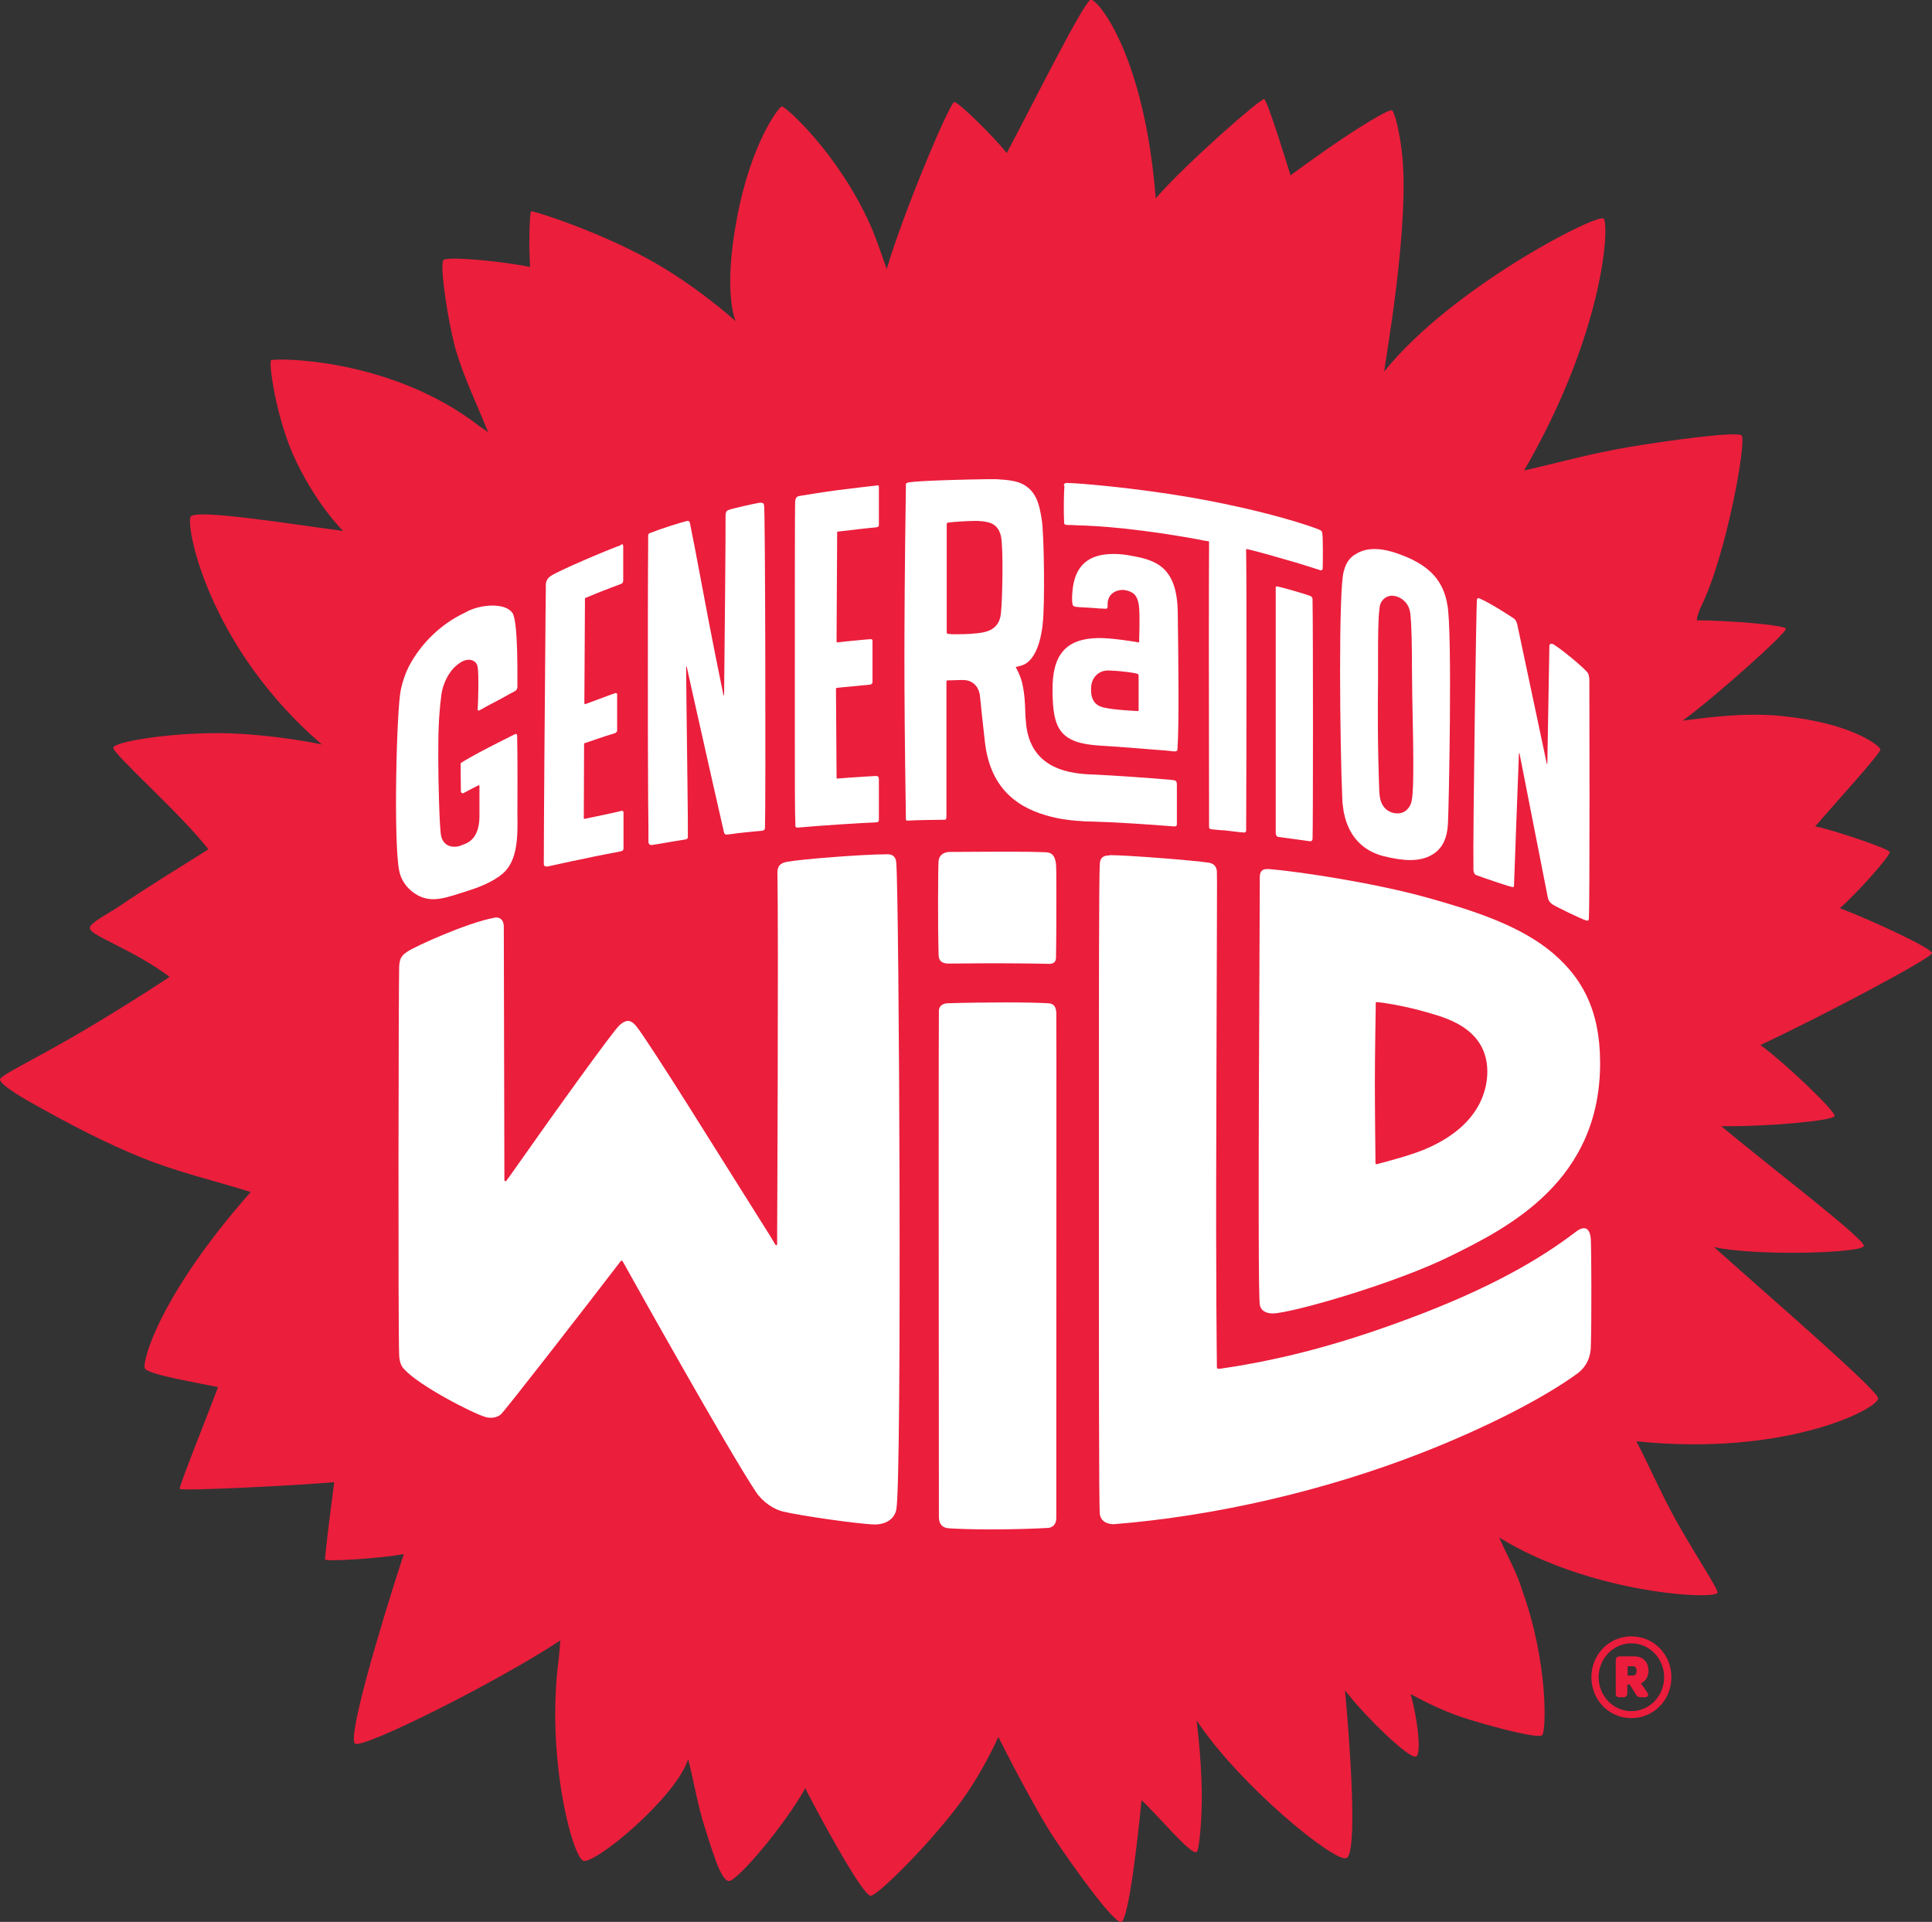
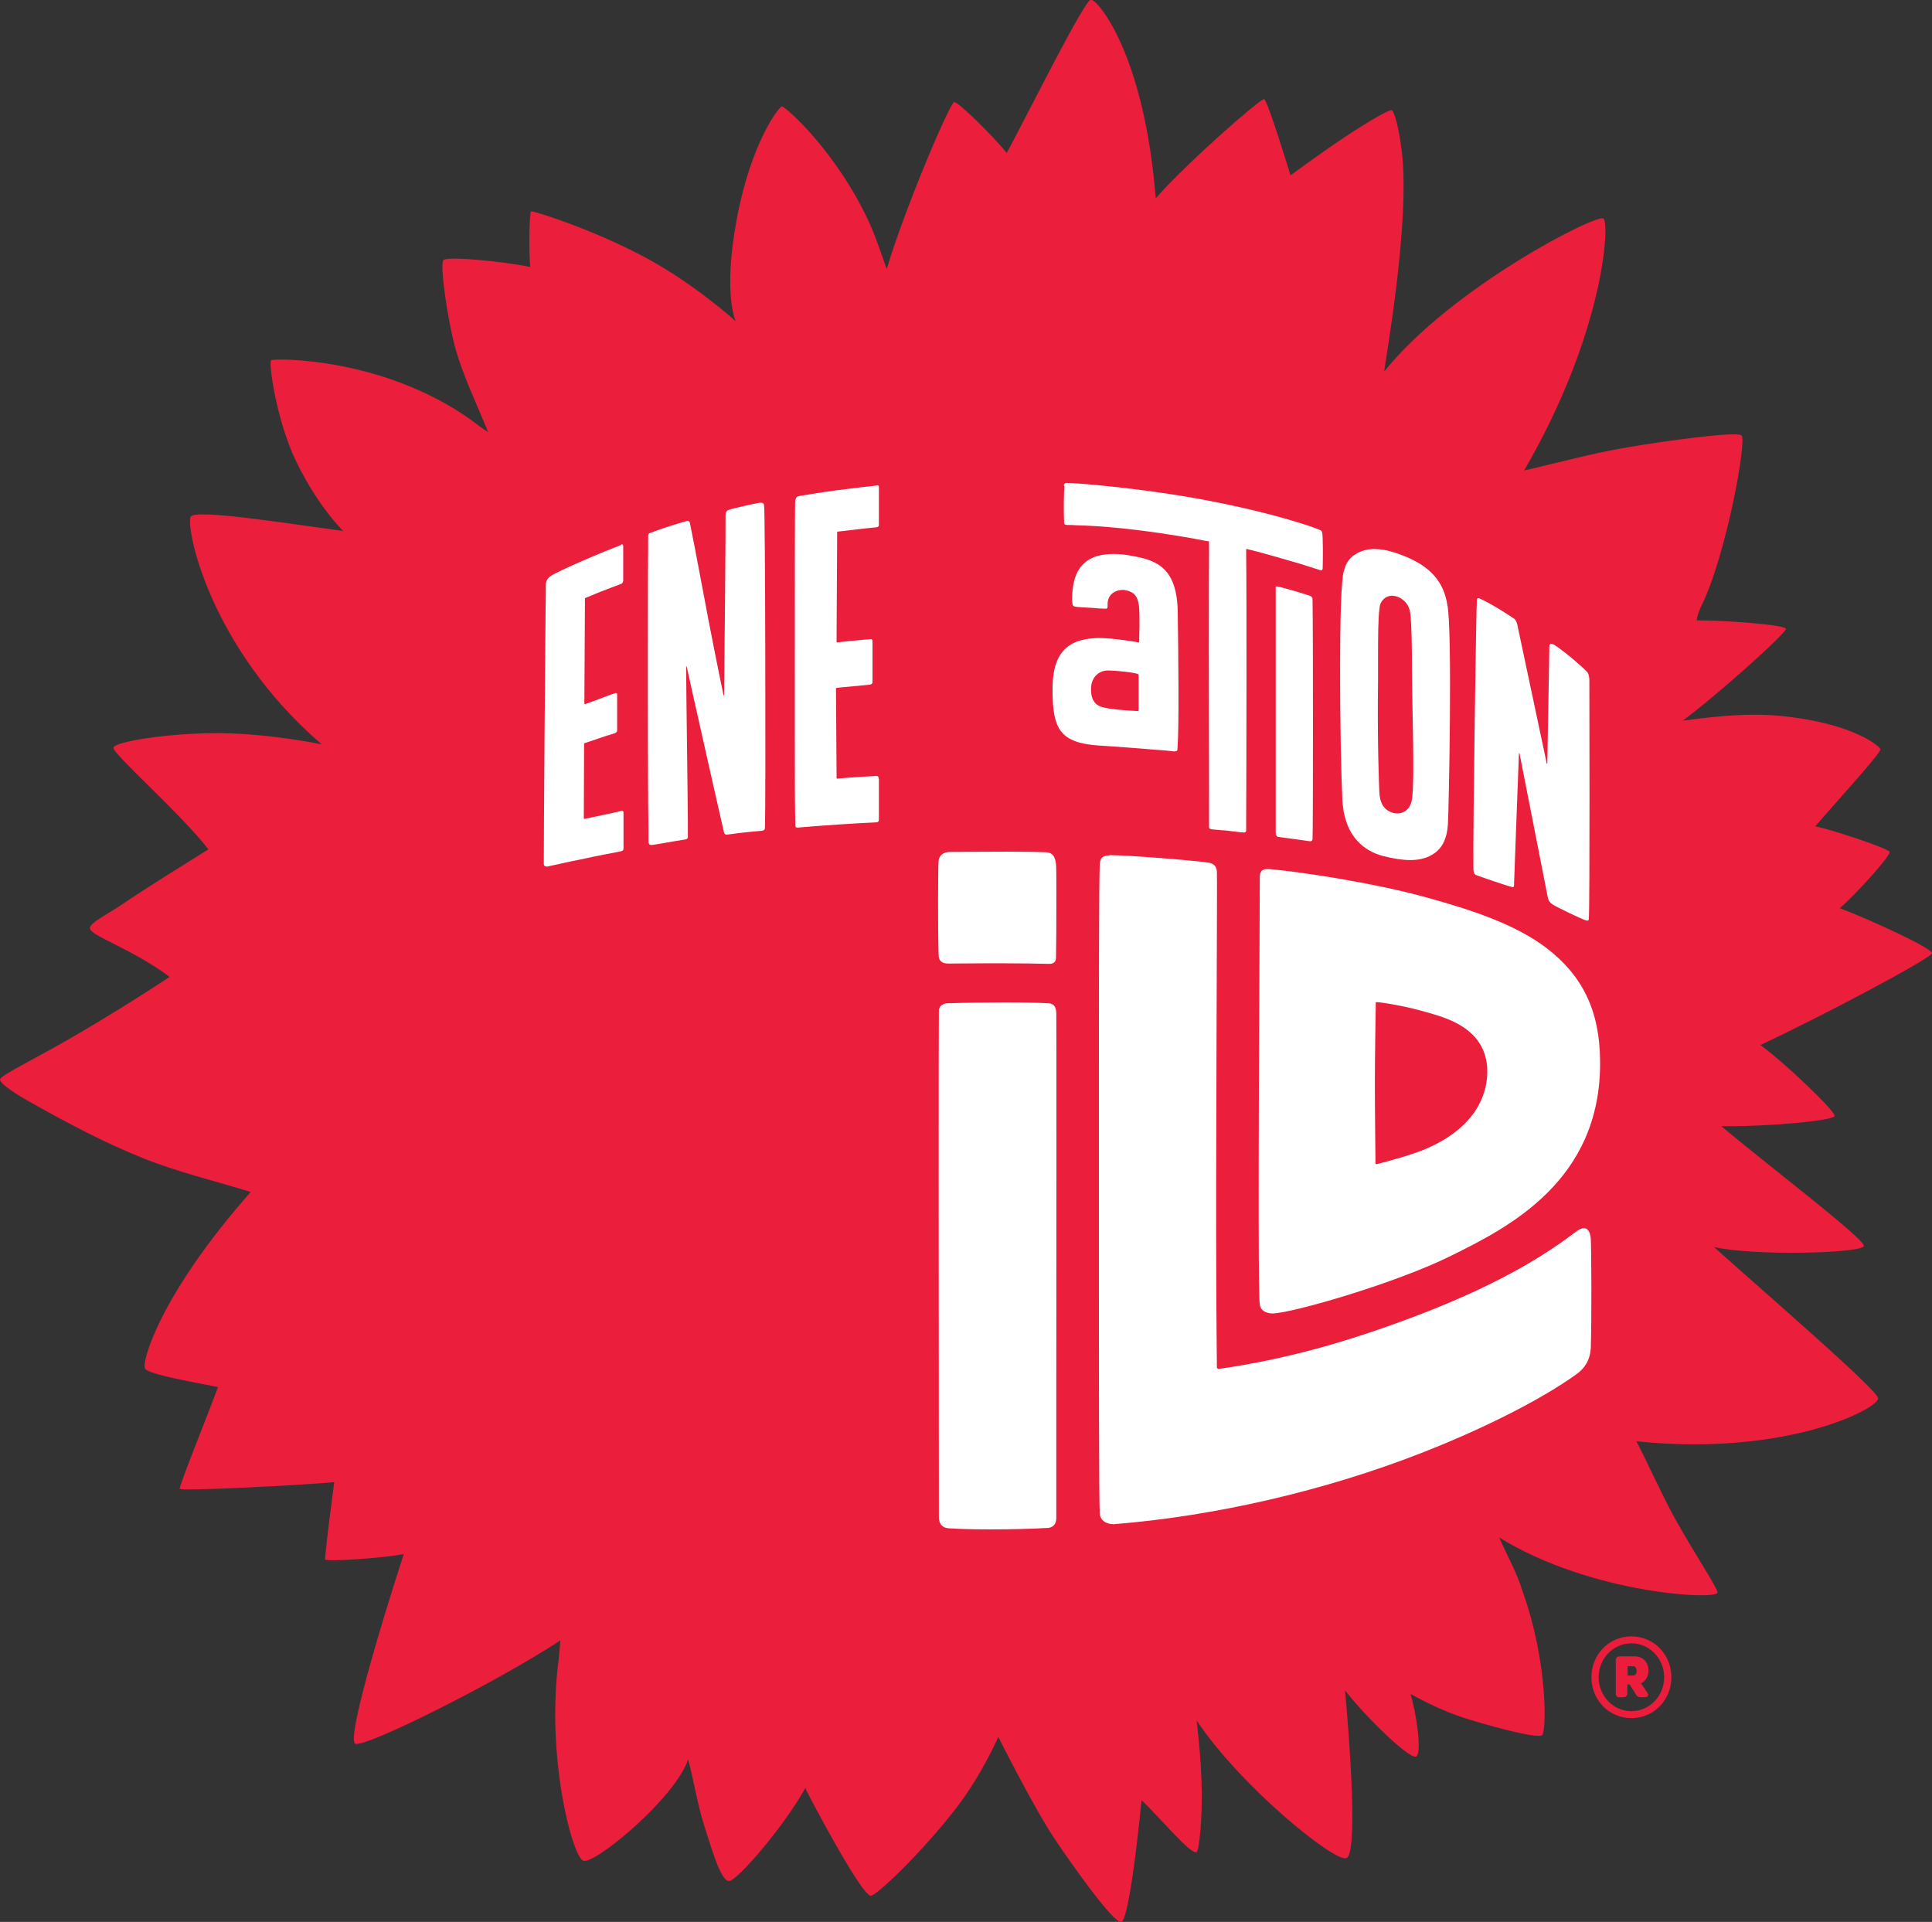
<svg xmlns="http://www.w3.org/2000/svg" version="1.1" id="Layer_2_00000071546161645944917390000008811083251527670687_" x="0px" y="0px" viewBox="0 0 666.5 663" style="enable-background:new 0 0 666.5 663;" xml:space="preserve">
  <rect x="0" y="0" width="666.5" height="663" fill="#333333" stroke="none" />
  <style type="text/css">
	.st0{fill:#EB1E3C;}
	.st1{fill:#FFFFFF;}
	.st2{fill:#EB1C3C;}
</style>
  <g id="FLOWER">
    <g id="tR2kFv.tif">
      <path class="st0" d="M464,583.1c1.6,17.2,4.5,56.3,0.5,57.9s-36.5-24.7-51.7-47.5c0,0,1.6,12.1,1.8,24.7    c0.1,9.5-0.9,20.3-1.8,20.7c-2,1.1-13-12.3-19-17.9c-1.3,13.7-4.5,41.4-7,42s-16.2-18.5-23.2-29c-7.1-10.7-19.2-34.8-19.2-34.8    c-0.6,1.3-5.9,13.3-14.5,24.5C318.1,639,302,654.4,300.3,654c-3-0.8-15.6-23.8-21.8-35.7c-0.5-0.9-0.8-2-0.6-1.6    c-7.3,13.2-23.6,32.2-26.4,32.2s-5.8-10.5-8.4-18.6c-2.4-7.4-3.7-15.7-5.7-23.4c-4.4,13.4-32.4,36.5-36.2,35s-13-36.3-8.4-70    c0.2-2.5,0.4-5,0.5-6c-22,14.5-68.1,37.5-70.8,35.6c-2.7-1.8,7.9-38.1,16.8-65.4c-6.9,1.4-27.3,2.8-27.2,1.8    c0.9-9.4,2.2-18.7,3.2-26.6c-10.5,1-53,3.2-53.3,2.3s10-26.3,13.2-35.1c-7.2-1.5-24-4.3-25.2-6.4s5.1-25.4,36.5-60.9    c-12.6-3.9-25.4-6.9-37.5-11.8c-12.9-5.2-25.4-11.8-37.5-18.6C6.4,378,0,374,0,372.4c0-1.5,12.6-7.2,29.9-17.5S58.5,337,58.5,337    s-4.9-3.9-14-8.7c-9.1-4.8-13.5-6.5-13.5-8.2s6.1-4.8,9.9-7.3c10.6-7.2,21.6-13.9,31-19.8c-9.3-12.1-33.2-33.1-32.8-35.1    c0.4-2,18.8-5.1,37.1-5c18.1,0.3,34.8,3.9,34.8,3.9c-39.5-34-47.1-75.9-45.2-78.6s35.3,2.7,50,4.6c0.9,0.1,2.6,0.4,2.6,0.4    s-9.8-9.5-17.5-26.8c-6-14.2-8.2-31.3-7.4-32.1s41-1.3,72,22.8c0.9,0.6,1.8,1.2,2.9,2c-3.9-9.7-8.3-18.7-11.1-28.2    c-2.6-8.9-5.8-29.8-4.3-31.2s20.8,0.5,29.9,2.4c-0.5-5.7-0.3-18.4,0.3-19.2c0.3-0.4,21.8,6.3,40.3,16.4    c16.5,9,30.3,21.5,30.3,21.5s-4.5-9.2,0.4-35.4s14.5-38.5,15.5-38.7s19.1,15.6,30.5,40.8c2.4,5.5,4.2,11.2,5.7,15.3    c6.1-20.5,21.8-57.5,23.3-57.6s14.5,12.9,18.1,17.6c8.8-16.5,26.7-52.5,29-52.9c2.3-0.3,18.5,18.8,22.4,68.5    c11-12.5,36.2-34.5,37.4-34.2s9.1,26.3,9.1,26.3s9.7-7.2,18.4-13s15.3-9.5,16.4-9.5s2.8,7.5,3.6,14.3c3,24.6-6,73.9-6.1,75.9    c23.3-29.1,73.6-54.7,75.7-52.8s0.3,39.1-27.4,86.9c12.8-2.9,23.1-5.9,36.3-8.1c11.8-2,36.8-5.5,38.7-4s-5.2,41.3-13.9,58.9    c-0.5,1.1-1.6,3.7-1.5,4.9c9.7,0,30.2,1.5,30.7,2.9c0.4,1.4-25.6,24.5-35.6,31.7c6.3-0.7,20.1-3,34.1-1.6    c24.2,2.4,33.9,10.3,34.1,11.5c0.2,1.3-15.9,18.9-22.5,26.6c4.6,0.7,25.4,7.6,25.7,8.8c0.4,1.2-11.6,14.6-17.2,19.4    c10.4,3.9,31.8,13.8,31.8,15.5s-38.6,22.1-59.2,31.7c8.5,6.2,26,22.9,25.6,24.5s-23.1,3.7-39.1,3.5c16,13.4,49.4,38.8,49.2,41.3    c-0.2,2.5-37.3,3.6-51.7,0.4c17.5,15.7,55.9,48.8,56.6,52.1s-31.2,20.3-83.4,14.9c3.7,6.9,8.2,17.3,13.3,26.6    c7.2,12.9,14.8,24.1,14.7,25.6c-0.2,2.6-43.5,0.6-75.3-19c2.9,6.6,6.2,12.3,8,18.4c9,25.1,8.2,48.7,6.8,49.8s-14-2-25.1-5.4    c-11.1-3.4-18.7-8.1-20.3-8.8c2,6.4,4,20.2,2,21.5C486.6,607.4,470.8,592,464,583.1L464,583.1z" />
    </g>
-     <path class="st1" d="M306.2,294.7c1.9,0,2.9,1,3,3c1,12.5,2,212.9,0,223.1c-0.8,3.8-4.4,5.1-7.3,5.1h-0.1   c-5.4-0.1-26.3-3.1-31.8-4.5c-2.9-0.7-6.8-3.1-9.2-6.7c-9.7-14.6-42.4-73.1-46-79.6c-0.2-0.3-0.5-0.3-0.7,0   c-13.4,17.5-39.6,51.2-41.3,52.8c-1.2,1-2.6,1.2-3.5,1.2c-0.6,0-1.3-0.1-1.9-0.3c-4.2-1.2-22.8-10.7-28-16.5   c-0.5-0.5-1.6-1.8-1.7-4.9c-0.4-9-0.2-128.5,0-133.8c0.1-3.3,1.1-4.1,2.8-5.3c2.6-1.8,20.7-10,30-11.7c0.2,0,0.4-0.1,0.7-0.1   c1.6,0,2.6,1.2,2.6,3.1c0,3.2,0.2,84,0.2,84.8v2.7c0,0.4,0.5,0.5,0.7,0.2l1.6-2.2c13.9-19.8,35.2-49.5,37.4-51.4   c2.4-2.2,4-1.9,5.8,0.3c1.9,2.3,10.2,15.1,18.5,28.3c1.6,2.6,27.8,44.2,27.9,44.4l1.6,2.7c0.2,0.3,0.6,0.2,0.6-0.2v-3.1   c0-1,0.5-101.2,0.1-125.2c0-2.1,1-3.2,3.3-3.6C275.6,296.5,297.1,294.7,306.2,294.7L306.2,294.7" />
    <path class="st1" d="M347.6,293.8c6.6,0,11.3,0.1,13.2,0.2c1.9,0.1,3.1,0.9,3.5,4c0.2,2.1,0.1,14.5,0.1,23.6c0,3.4-0.1,6.5-0.1,8.7   c0,1.5-0.8,2.2-2.3,2.2H362c-4.3-0.1-10.9-0.2-17.5-0.2c-1,0-2,0-3.1,0c-5.3,0-10.5,0.1-13.9,0.1h-0.2c-2.4,0-3.5-0.9-3.5-3.1   c-0.3-9.6-0.2-30.6,0-32.4c0.4-2.7,2.9-3,3.7-3C330.4,293.9,339.3,293.8,347.6,293.8" />
    <path class="st1" d="M346.6,345.8c6.6,0,11.7,0.1,15.1,0.3c1.2,0.1,2.6,0.5,2.7,3.3c0.1,1.7,0,85.2,0,135.8c0,17.6,0,31.8,0,38.4   c0,3-2.1,3.5-3.1,3.5c-5.1,0.3-12.6,0.5-19.7,0.5c-6.5,0-11.6-0.2-14.5-0.4c-2.1-0.2-3.2-1.6-3.2-3.8c-0.1-79.9-0.1-172.9,0-174.9   c0.2-2.3,2.8-2.4,2.9-2.4C333.4,345.9,340.6,345.8,346.6,345.8" />
    <path class="st1" d="M437.2,299.8c0.2,0,0.4,0,0.6,0c9.7,0.8,35.7,4.6,54.7,9.9c14.7,4.1,29.9,8.9,41.1,17.4   c12.2,9.4,18.3,21.4,18.4,39c0.4,41.4-32,57.5-51.4,67.1c-19.1,9.5-54.6,19.7-61.4,19.9H439c-0.9,0-4-0.2-4.4-3.1   c-0.4-2.6-0.6-29,0-145v-2.4C434.6,300.6,435.4,299.8,437.2,299.8 M476.5,401.2c1.8-0.5,11.3-2.9,16.6-5.4c17.5-8,20-19.9,20-26.2   c-0.1-15.3-15.2-18.7-20.9-20.4c-8.2-2.4-15.9-3.4-16.2-3.4c0,0-1-0.1-1.1-0.1c-0.2,0-0.3,0-0.3,0.3c0,0.2,0,1.1,0,1.1   c0,0.2-0.3,17.1-0.3,26.4s0.2,26,0.2,26.2v1.5c0,0.3,0.3,0.5,0.5,0.4L476.5,401.2L476.5,401.2z" />
    <path class="st1" d="M383,295L383,295c5.9,0,28.8,1.8,34,2.6c1.7,0.3,2.6,1.2,2.8,2.9c0.1,1,0,18.5-0.1,52.2   c0,10.6-0.1,22.8-0.1,36.6c-0.2,56.4,0.2,79,0.2,81.4l0,1c0,0.3,0.3,0.5,0.6,0.5l1-0.1c22.5-3.3,44-9.2,69.6-19.1   c28.3-11,43.2-20.9,53.1-28.4c0.8-0.6,1.6-0.9,2.3-0.9c1.8,0,2.3,2.1,2.4,3.9c0.2,4.4,0.3,27.6,0,37.2c-0.2,4.8-2.6,7.5-4.6,9   c-11.8,8.6-31.8,18.8-53.5,27.3c-33.7,13.2-71.5,21.9-106.4,24.7c-0.1,0-0.2,0-0.3,0c-0.2,0-4.2,0-4.6-3.6c-0.3-3-0.3-55.1-0.3-101   c0-9.6,0-19.1,0-28.1c0-50.4,0-89.2,0.3-94.9c0.1-2.2,1-3.1,3.3-3.1C382.7,295,382.8,295,383,295" />
    <path class="st1" d="M440.6,202.3c1.8,0.3,9.9,2.7,11.2,3.2c0.8,0.3,1,0.7,1,1.3c0.2,10.5,0.2,78.9,0,82.6c0,0.2-0.1,0.8-0.8,0.8   c0,0-0.1,0-0.2,0c-0.5-0.1-1.6-0.2-2.8-0.4c-2.9-0.4-6.8-0.9-8.1-1.1c-0.4-0.1-0.8-0.6-0.8-1.3v-84.8   C440,202.4,440.2,202.3,440.6,202.3L440.6,202.3L440.6,202.3z" />
    <path class="st1" d="M263.6,174.4c0.4,1.2,0.6,102,0.3,111.1c0,0.4-0.1,1-1.1,1.1c-0.6,0.1-1.5,0.1-2.3,0.2   c-1.3,0.1-2.7,0.3-3.9,0.4c-1.3,0.1-2.7,0.3-4,0.5l-1.8,0.2c-0.1,0-0.1,0-0.2,0c-0.2,0-0.7,0-0.9-1c-0.2-0.7-6.9-30.5-10.4-46.1   l-2.4-10.8c0-0.1-0.2-0.1-0.2,0l0.1,11c0.2,16.1,0.6,46.7,0.5,47.7c0,0.8-0.6,0.8-0.9,0.9c-1.9,0.3-4.4,0.7-7.2,1.2   c-1.6,0.3-3,0.5-4.3,0.7c-0.5,0.1-1.2-0.2-1.2-1.1c0-2.8,0-7.7-0.1-13.9c-0.1-11.9-0.1-28.2-0.1-43.9c0-18.4,0-36.1,0.1-43.6   c0-3,0-4,0-4.2c0-0.5,0.2-0.8,0.6-0.9c1.5-0.6,4.3-1.6,7.1-2.5c2.1-0.7,4-1.2,5.4-1.6c1-0.3,1.2,0.2,1.3,0.6   c0.5,2.3,2.4,12.1,4.6,23.9c2.2,12,6.1,31.4,7,35.5c0,0.1,0.2,0.1,0.2,0c0.1-7.2,0.6-60.6,0.5-61.9c0-1.4,0.5-1.8,1.1-2   c1.3-0.5,8.9-2.2,10.8-2.5C262.6,173.5,263.5,173.2,263.6,174.4L263.6,174.4z" />
    <path class="st1" d="M303.2,168c0,0.8,0,8.6,0,13c0,0.8-0.5,0.8-0.8,0.9c-1.9,0.2-4.2,0.4-5.7,0.6c-3.3,0.4-6.9,0.8-6.9,0.8   l-0.7,0.1c-0.3,0-0.3,0-0.3,0.3s0,0.8,0,0.8l-0.2,35.8v1c0,0.3,0.1,0.3,0.3,0.3l1-0.1c0,0,3.3-0.4,5.8-0.6c0.9-0.1,3-0.3,4.5-0.4   c0.7-0.1,0.8,0.3,0.8,0.7c0,0.5,0,5.6,0,14.1c0,0.6-0.5,0.8-0.9,0.9c-1.4,0.1-3.1,0.3-4.2,0.4c-3.5,0.3-6.3,0.6-6.3,0.6l-0.9,0.1   c-0.2,0-0.3,0.1-0.3,0.3v0.9l0.2,28.8c0,0,0,0.8,0,1c0,0.3,0.1,0.3,0.3,0.3l1-0.1c0,0,5.1-0.4,7.2-0.5c1.1-0.1,3.2-0.2,4.9-0.3   c0.1,0,0.1,0,0.2,0c0.5,0,0.7,0.1,0.8,0.3c0.1,0.2,0.2,0.5,0.2,0.8v13.9c0,0.4,0,1-1.1,1c-2.6,0.1-7.8,0.4-12.3,0.7   c-4.9,0.3-11.2,0.8-14.6,1.1c-0.3,0-0.8,0-0.8-0.6c-0.2-4.5-0.2-16.2-0.2-30.9c0-5.3,0-10.9,0-16.7c0-32.3,0-61.4,0.1-64.1   c0.1-1.9,1-2,1.5-2.1c2.9-0.5,7.9-1.3,13.1-2c5.4-0.7,10.7-1.3,13.5-1.6C302.4,167.4,303.2,167.2,303.2,168L303.2,168z" />
    <path class="st1" d="M384.1,191.1c2,0,4.2,0.2,6.6,0.7c8.4,1.5,15.4,4.1,15.6,19.5c0.2,14.4,0.5,39.5-0.1,47.1c0,0.3,0,0.8-0.9,0.8   c-0.1,0-0.2,0-0.4,0c-1.7-0.2-3.5-0.4-5.5-0.5c-3.2-0.3-16.4-1.3-20.2-1.5c-13.5-0.9-16-5.7-16.1-18.7   c-0.2-12.7,4.6-18.2,15.8-18.4c0.1,0,0.3,0,0.4,0c4.6,0,12.2,1.3,12.3,1.3l1,0.2c0.1,0,0.4,0.1,0.4-0.3l0-1.1c0-0.3,0.3-8-0.1-11.3   c-0.5-3.7-2.1-4.8-4.7-5.3c-0.3-0.1-0.6-0.1-0.9-0.1c-2.5,0-5.2,1.5-5.2,4.9v0.9c0,0.3-0.1,0.7-0.7,0.7c-0.4,0-1.2-0.1-2.2-0.1   c-0.8-0.1-1.6-0.1-2.5-0.2c-0.5,0-1.1-0.1-1.7-0.1c-1.8-0.1-3.6-0.2-4-0.3s-0.9-0.2-1-0.9c-0.1-0.4-0.3-1.9,0-4.7   C370.8,195.2,375.4,191.1,384.1,191.1 M392.5,245.3c0.2,0,0.3-0.1,0.3-0.3c0-1.9,0-11,0-11.5c0-0.9,0-1-1-1.2   c-0.3-0.1-3.8-0.8-9.4-1h-0.2c-3.2,0-5.6,2.4-5.8,5.8c-0.2,4.1,1.2,6.3,4.5,7C384.3,244.9,391,245.2,392.5,245.3L392.5,245.3z" />
    <path class="st1" d="M368,166.6c3.7,0,23.7,1.7,42.8,5c25.8,4.5,42.5,10.2,44.7,11.3c0.4,0.2,0.6,0.4,0.7,1.4   c0.2,1.6,0.2,8.7,0.1,11.7c0,0.3-0.1,0.9-0.9,0.7c-0.5-0.2-0.8-0.3-1.5-0.5c-1.5-0.5-3.4-1.1-5.7-1.8c-1-0.3-2-0.6-3.1-0.9   c-4.2-1.2-8.9-2.6-13.7-3.8c0,0-1.2-0.3-1.3-0.3s-0.3,0-0.2,0.2v1.3c0.2,14.6,0.1,70.6,0,94v1.5c0,0.8-0.6,0.8-0.8,0.8   c-0.1,0-0.7-0.1-1.2-0.1c-1.3-0.2-2.8-0.3-4.2-0.5c-0.7-0.1-1.5-0.2-2.3-0.2c-1.2-0.1-2.3-0.2-3.3-0.3c-1-0.1-1-0.5-1-1   c0-0.1,0-0.8,0-2c-0.1-47.3-0.1-81.1,0-95.3c0,0,0-0.3,0-0.7s-0.1-0.4-0.3-0.4l-0.8-0.1c-9.7-1.9-19.2-3.3-28.5-4.3   c-6.7-0.7-12.2-1-16.3-1.1c-1-0.1-1.9-0.1-2.8-0.1c-0.4,0-1.3,0-1.3-0.7c-0.2-3.9-0.1-10.5,0.1-12.7   C366.9,167.6,366.9,166.6,368,166.6L368,166.6z" />
    <path class="st1" d="M510.3,206.4c3.7,1.5,11.6,6.7,12,7c0.4,0.3,0.8,0.8,1.1,1.9c0.1,0.4,8.7,41.1,10.2,48.1c0,0.1,0.2,0.1,0.2,0   l0.7-40.4c0-1,0.6-1.2,1.6-0.6c3.5,2.2,10,7.8,11.4,9.4c0.2,0.2,0.7,0.8,0.8,2.7c0,0.6,0.2,79.4-0.2,82.7c-0.1,0.4-0.5,0.5-1,0.3   c-1.9-0.6-10.1-4.6-11.5-5.5c-0.8-0.5-1.4-1.3-1.6-2.2c-0.2-1-8.6-43.8-9.8-49.9c0-0.1-0.2-0.1-0.2,0c-0.2,5.8-1.7,44.3-1.7,45.6   c0,0.5-0.3,0.6-0.6,0.5c-2.2-0.5-10.8-3.5-12.4-4.1c-0.9-0.3-1-1.5-1-2c-0.2-13.9,1-92.4,1.2-93   C509.6,206.1,510.3,206.4,510.3,206.4L510.3,206.4z" />
-     <path class="st1" d="M169.9,208.9c3.3,0,5.8,0.9,6.9,2.6c0.9,1.3,1.8,6.6,1.7,24.2c0,0.5,0,0.9,0,1.1c0,1-0.6,1.6-1,1.7   c-0.8,0.4-1.9,1-3.3,1.8c-1.2,0.7-2.6,1.4-4.1,2.2c-1.4,0.7-2.5,1.3-3.5,1.9l-1.1,0.6c-0.4,0.2-0.8,0.2-0.7-0.4   c0.2-3.5,0.4-11.8,0-14.4c-0.2-1.6-1.4-2.6-3.1-2.6c-1,0-2.1,0.4-3.1,1.1c-1.3,0.9-2.4,1.9-3.4,3.4c-1.4,2-2.5,4.7-2.9,7.3   c-1.1,8.5-1.1,14.5-1.1,22.1v0.9c0,6.6,0.4,23.7,1,26.1c0.6,2.3,2.2,3.6,4.5,3.6c1,0,1.9-0.2,2.5-0.5l0.2-0.1c1.9-0.6,5.8-2,6-9.5   v-10.9c0-0.1-0.1-0.2-0.3-0.2l-1.6,0.8c0,0-2.1,1.1-3.6,1.9c-0.4,0.2-0.9-0.1-0.9-0.5c0-2.1-0.1-6.1-0.1-9.5c0-0.2,0.1-0.4,0.1-0.4   c1.4-0.9,5.2-3.1,9.7-5.4c2.9-1.5,5.9-3,8.9-4.5c0.6-0.3,0.8,0.1,0.8,0.4c0.2,6.3,0.1,24.9,0.1,25.1c0,0.8,0,1.5,0,2.4   c0.1,7,0.2,15.6-5,20.1c-3.6,3.1-8.6,4.9-12.4,6.1c-0.7,0.2-1.4,0.5-2.2,0.7c-3.1,1-6.4,2.1-9.5,2.1c-1.2,0-2.3-0.2-3.3-0.5   c-3.5-1.1-7.5-4.5-8.4-9.4c-2-10.2-0.9-55.9,0.6-62.5c0.7-3.1,1.6-5.6,2.7-7.8c4.2-8.1,11.3-14.9,19.5-18.7l0,0l0,0   C163,209.8,166.7,208.9,169.9,208.9" />
    <path class="st1" d="M215,188.6c0,0.8,0,7.6,0,11.4c0,1.1-0.4,1.3-0.9,1.5c-2.1,0.8-4.9,1.8-6.3,2.4l-0.8,0.3   c-1.4,0.6-4.4,1.8-5.1,2.1c-0.1,0-0.1,0.1-0.1,0.2l-0.2,34.7v1.5c0,0.1,0.1,0.2,0.3,0.2l1.4-0.5l0.8-0.3c1.7-0.6,4.2-1.6,5.1-1.9   c0.2-0.1,0.5-0.2,0.8-0.3c0.7-0.3,1.8-0.6,2.3-0.8c0.3-0.1,0.6,0.1,0.6,0.4c0,0.4,0,1.3,0,2.4c0,3,0,7.7,0,10c0,0.2,0,0.8-1,1.1   c-0.9,0.3-2,0.6-2.9,0.9c-1.8,0.6-6.5,2.2-7.4,2.5c-0.1,0-0.1,0.1-0.1,0.2c0,1.9-0.1,23.5-0.1,25.7c0,0.1,0.1,0.2,0.2,0.2   c1.5-0.3,12.4-2.6,12.5-2.7s0.9-0.3,1,0.4c0,0.7,0,4.8,0,12.6c0,0.5-0.4,0.8-1,0.9c-2.5,0.5-7.5,1.4-12.5,2.5   c-5.5,1.1-10.2,2.2-12.6,2.7c-0.5,0.1-1.4,0.1-1.4-0.9c0-12.7,0.4-64,0.6-85.9c0.1-6.3,0.1-10.1,0.1-10.3c0-1.3,0.6-2.4,1.7-3.1   c2.4-1.7,19.5-9,24.1-10.6C214.4,187.6,215,187.5,215,188.6L215,188.6z" />
-     <path class="st1" d="M341,165.3c2.3,0,3.4,0,3.9,0.1c2.3,0.1,4.6,0.4,6.5,1c6.3,2.3,7.2,8,8,13c0.8,4.9,1.1,29.7,0.3,35.8   c0,0.1,0,0.2,0,0.3c-1,8.3-3.7,13.3-7.7,14.2l-1.6,0.4l0.7,1.4c0.3,0.6,1.2,2.6,1.5,4c0.9,3.9,1,7,1.1,10.1c0,1.1,0.1,2.1,0.2,3.1   c1.1,17.4,16.5,18.2,23.1,18.5l0.5,0c6.5,0.3,18.1,1.1,26.3,1.8c2,0.2,2.2,0.3,2.2,2c0,0.8,0,3.4,0,6.2c0,2.8,0,5.3,0,7.1   c0,0.7-0.4,0.8-0.9,0.8c0,0,0,0,0,0c-8.6-0.7-20.8-1.5-28.7-1.7c-2.2,0-7.8-0.3-12.3-1.3c-9.4-2.1-22.1-7.2-24.3-25.9   c-0.7-6.1-1.6-14.4-1.7-15.8c-0.3-3.5-2.5-5.8-5.8-5.8c-0.4,0-0.9,0-1.4,0l-3.2,0.1l-0.7,0c-0.4,0-0.5,0.2-0.5,0.5v46.5   c0,1.2-0.4,1.1-1.2,1.1h-0.2c-1.9,0-5,0.1-6.3,0.1c-1.4,0-3.9,0.1-5.7,0.2c-0.5,0-0.6-0.2-0.6-0.6c0-0.1,0-0.4,0-1.2   c-0.4-24.6-0.5-43.2-0.5-54.4s0.1-31.3,0.5-58.2c0-0.9,0-1.5,0-1.5c0-0.3,0-0.6,1-0.8C317.5,165.8,332.6,165.4,341,165.3    M329.1,218.8c1.8,0,5.2,0,7.4-0.3l0.2,0c3-0.3,8.1-0.9,8.6-7c0.5-4.2,0.9-22.5,0-26.6c-1.1-4.5-4.3-4.8-6.6-5.1l-0.4,0   c-0.4-0.1-1-0.1-1.8-0.1c-2.7,0-7.1,0.3-8.8,0.5c-0.2,0-0.4,0.1-0.6,0.1c-0.3,0-0.5,0.1-0.5,0.6c0,0.3,0,0.6,0,0.7v36.5   c0,0.7,0.6,0.6,1.3,0.6C328,218.8,328.5,218.8,329.1,218.8" />
    <path class="st1" d="M474.3,189.4c3.6,0,7.3,1.3,10.1,2.4c9,3.6,13.6,8.8,14.9,16.8v0v0c1.8,8.6,0.5,71,0.2,75.8   c-0.3,4.7-1.8,7.9-4.6,9.9c-2.2,1.6-5,2.4-8.4,2.4c-2.7,0-5.8-0.5-9.4-1.4c-7.1-1.9-11.8-6.9-13.4-14.6l-0.1-0.3   c-0.1-0.9-0.5-3.2-0.5-4c-0.9-19.3-1.4-74,0.5-79.4l0-0.1V197c0.7-2.8,2.1-4.8,4.2-5.9C469.7,189.9,471.8,189.4,474.3,189.4    M475.9,209.9c-0.5,3.5-0.5,10.4-0.5,17.1c0,2.4,0,5,0,7.2c-0.3,23.1,0.4,37.7,0.4,37.9l0,0.3c0.1,2.4,0.3,6.5,4.4,7.9   c0.6,0.2,1.3,0.3,1.9,0.3c1.2,0,3.4-0.4,4.6-3.3c1.1-2.5,1-13.4,0.5-37.7c0-2.6-0.1-5.6-0.1-8.8c0-7.1-0.1-14.5-0.5-18.3   c0-0.6-0.1-1.1-0.2-1.6c-0.1-0.6-0.3-1-0.4-1.3c-0.2-0.6-0.6-1.2-1.1-1.8l-0.2-0.3l0,0.1c-0.7-0.8-1.7-1.5-3.1-1.9   c-0.5-0.1-1-0.2-1.4-0.2C477.7,205.6,476,207.5,475.9,209.9" />
    <path class="st2" d="M549,578.6c0-7.8,6-14.1,13.8-14.1s13.8,6.3,13.8,14.1s-6,14.1-13.8,14.1S549,586.4,549,578.6z M574.1,578.6   c0-6.4-5-11.7-11.3-11.7s-11.3,5.3-11.3,11.7s5,11.7,11.3,11.7S574.1,585,574.1,578.6z M557.4,584.2v-11.4c0-0.9,0.5-1.4,1.4-1.4   h5.1c3.2,0,4.8,2.3,4.8,5c0,1.9-1,3.6-2.6,4.3l2.2,3.2c0.6,0.9,0.2,1.6-0.9,1.6h-1.4c-0.7,0-1.2-0.2-1.6-0.9l-2.2-3.5h-0.8v3   c0,0.9-0.5,1.4-1.4,1.4h-1.3C557.9,585.6,557.4,585.1,557.4,584.2L557.4,584.2z M563.5,578c0.7,0,1.1-0.8,1.1-1.6   c0-0.8-0.4-1.6-1.1-1.6h-2v3.2L563.5,578L563.5,578z" />
  </g>
</svg>